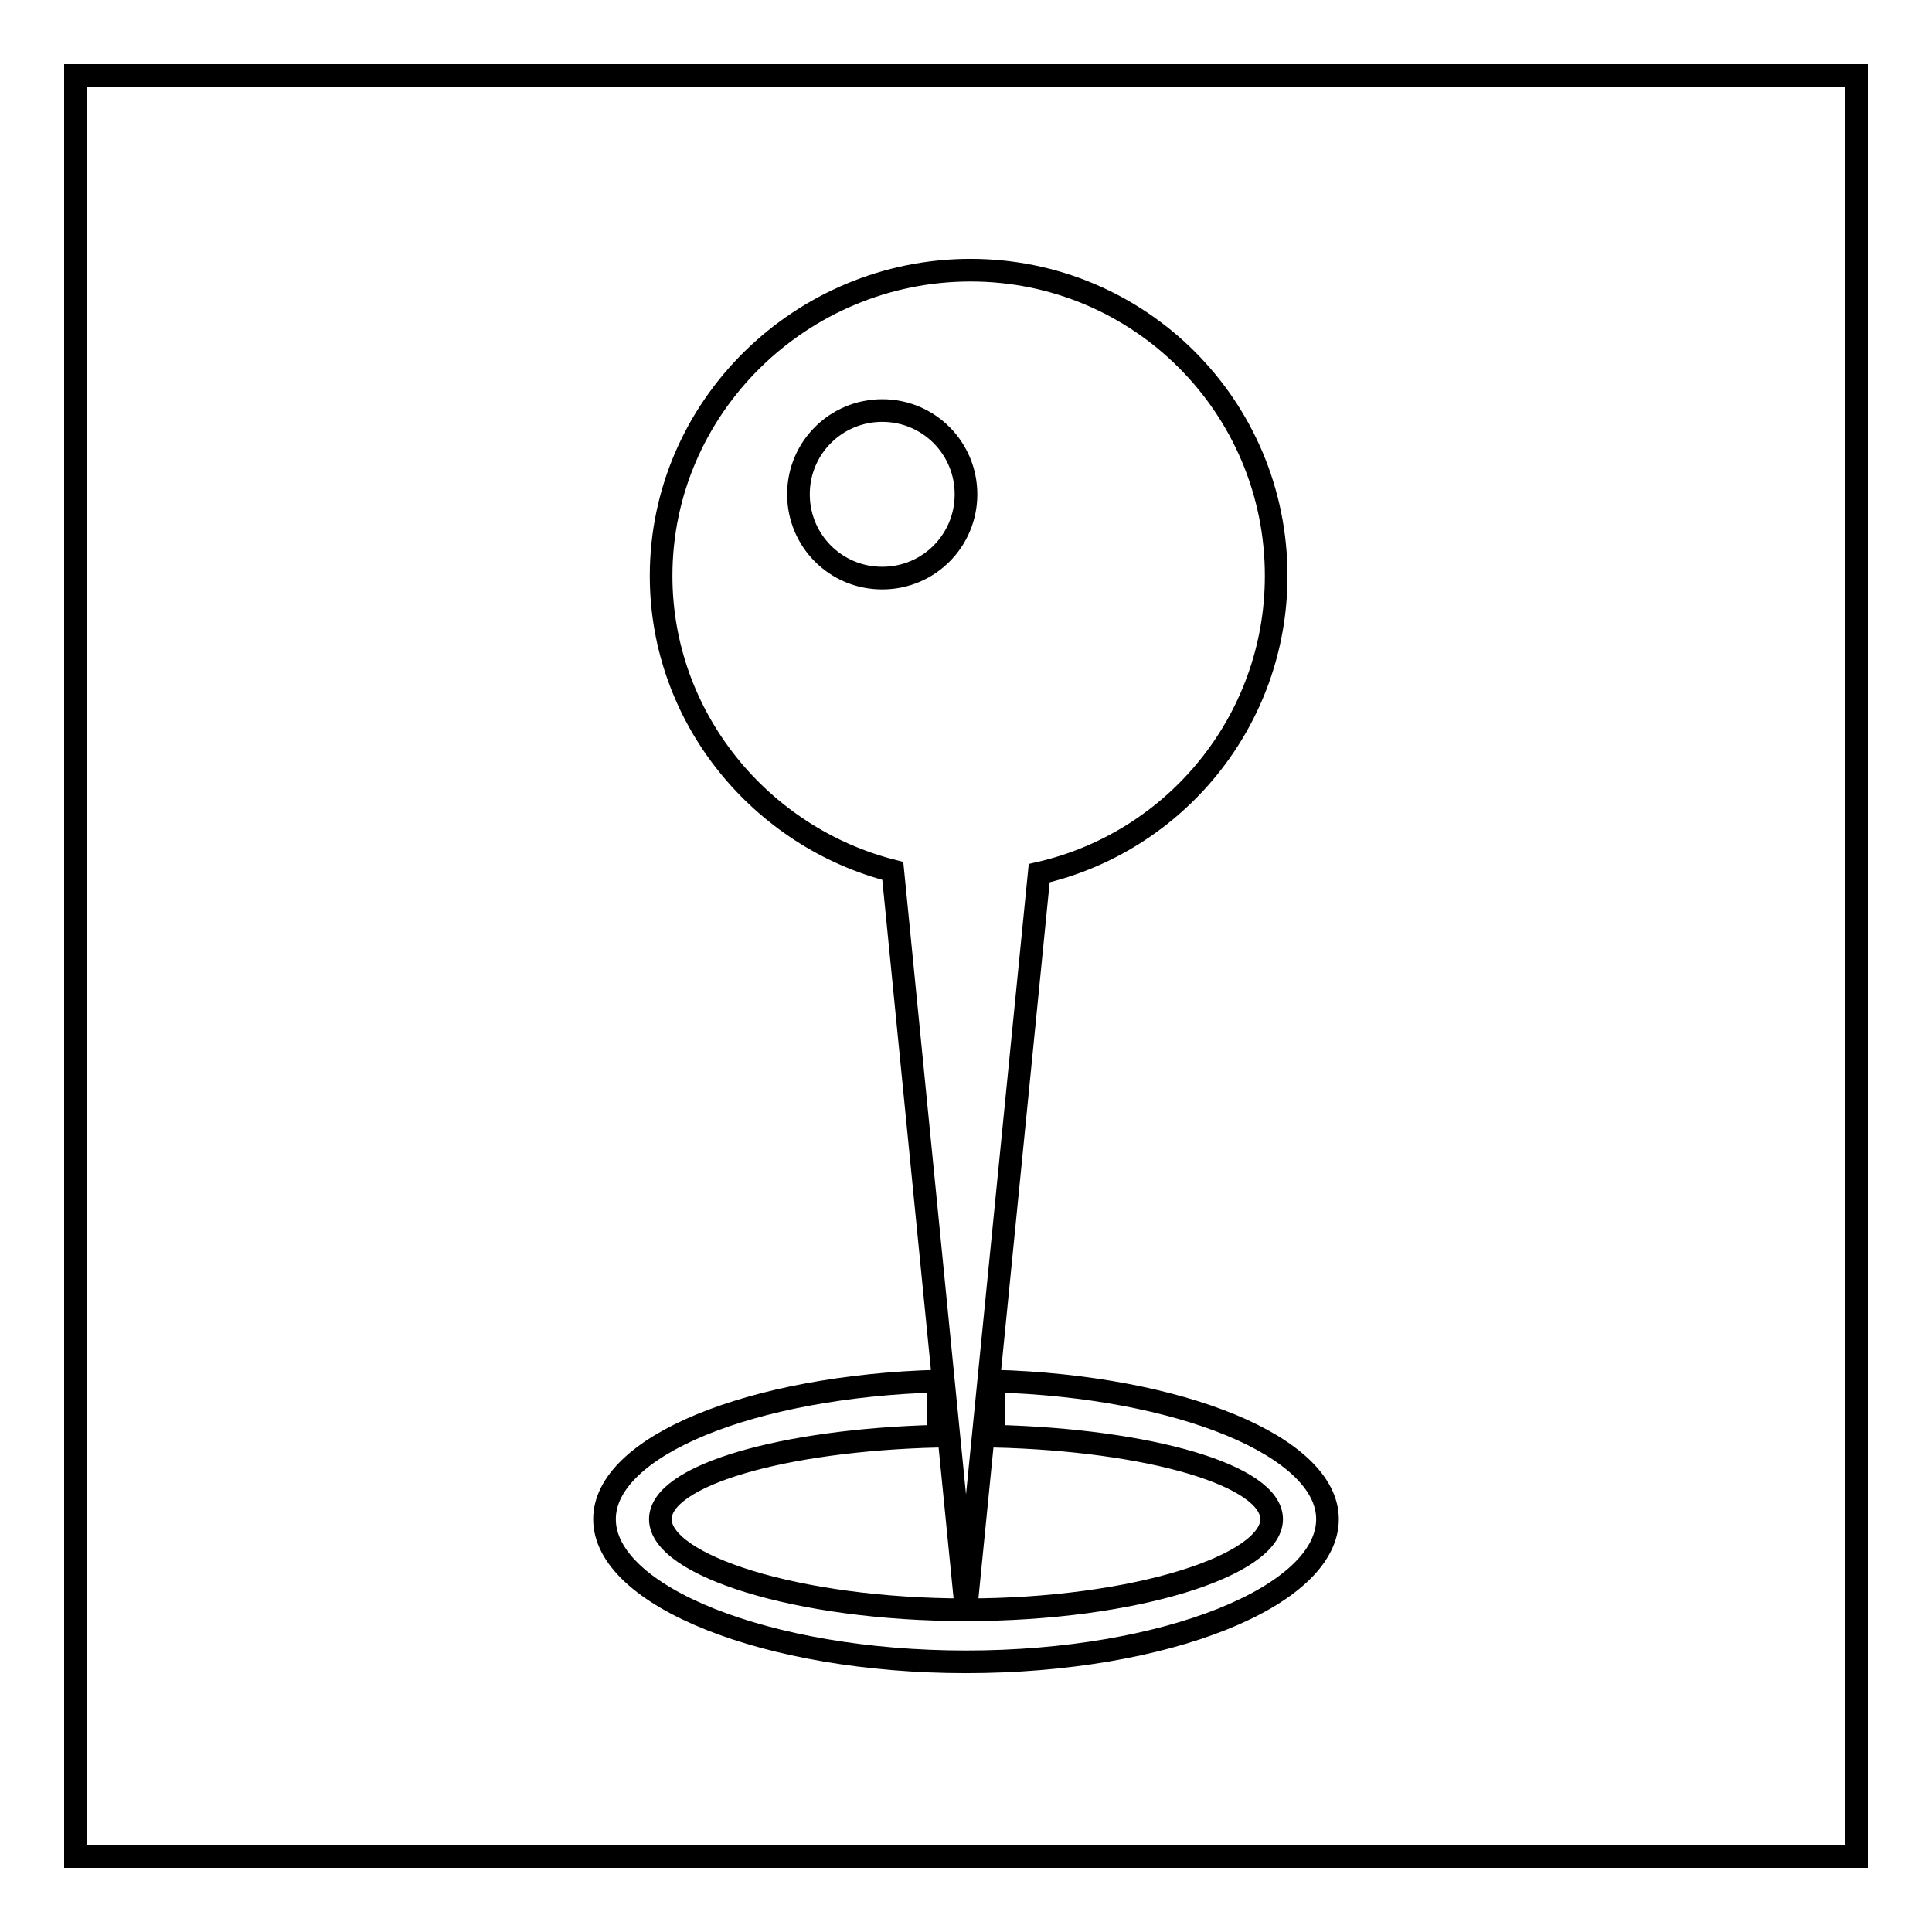
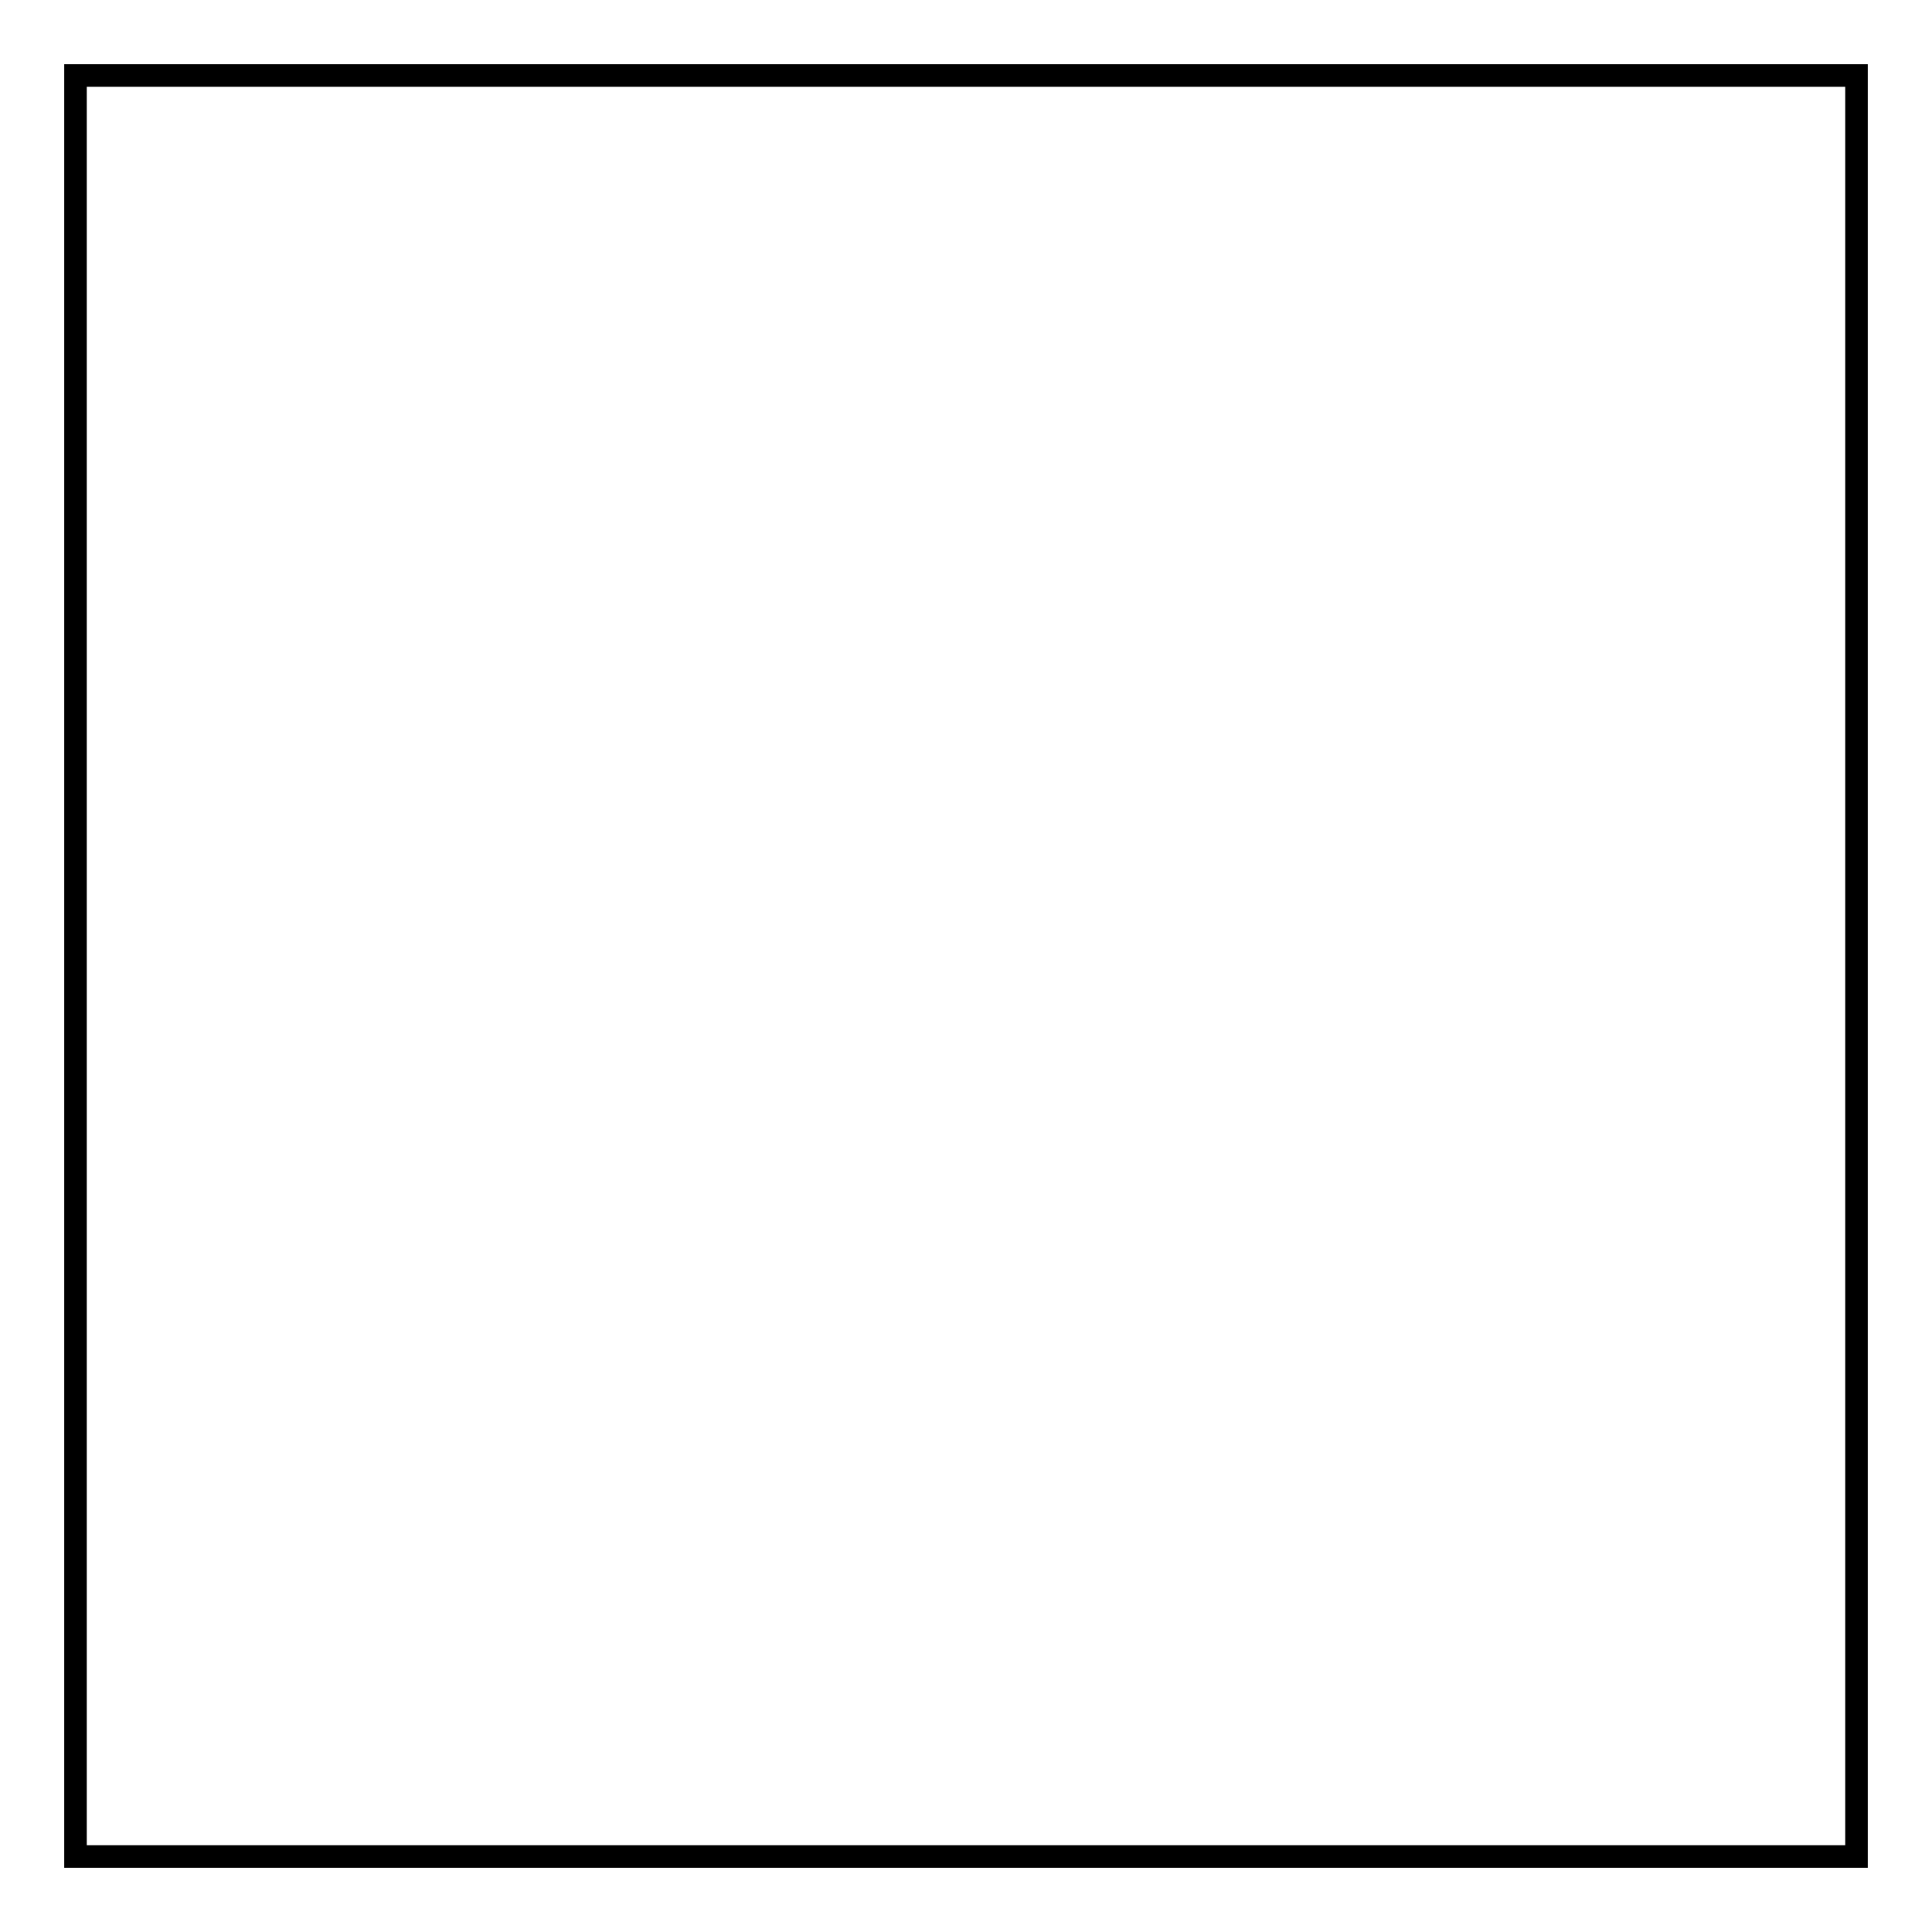
<svg xmlns="http://www.w3.org/2000/svg" version="1.1" x="0px" y="0px" viewBox="0 0 256 256" enable-background="new 0 0 256 256" xml:space="preserve">
  <g>
    <g>
-       <path stroke-width="3" fill-opacity="0" stroke="#000000" d="M10,10h236v236H10V10z" />
-       <path stroke-width="3" fill-opacity="0" stroke="#000000" d="M131.7,190.3V183c24.7,0.7,44.2,8.7,44.2,18.3c0,10.2-21.4,18.9-47.9,18.9c-26.4,0-47.9-8.7-47.9-18.9c0-9.7,19.5-17.6,44.2-18.3v7.3c-20.6,0.5-36.8,5.2-36.8,11c0,6.1,18.1,12,40.5,12c22.4,0,40.5-5.9,40.5-12C168.5,195.5,152.3,190.8,131.7,190.3z M87.6,76.3c0-22.4,18.6-40.5,41-40.5c22.4,0,40.5,18.1,40.5,40.5c0,19.2-13.4,35.3-31.4,39.4l-9.7,97.5l-9.7-97.8C100.9,111,87.6,95.2,87.6,76.3L87.6,76.3z M128,65.5c0-6.1-4.9-11.1-11.1-11.1c-6.1,0-11.1,4.9-11.1,11.1c0,6.1,4.9,11.1,11.1,11.1S128,71.6,128,65.5z" />
+       <path stroke-width="3" fill-opacity="0" stroke="#000000" d="M10,10h236v236H10z" />
    </g>
  </g>
</svg>